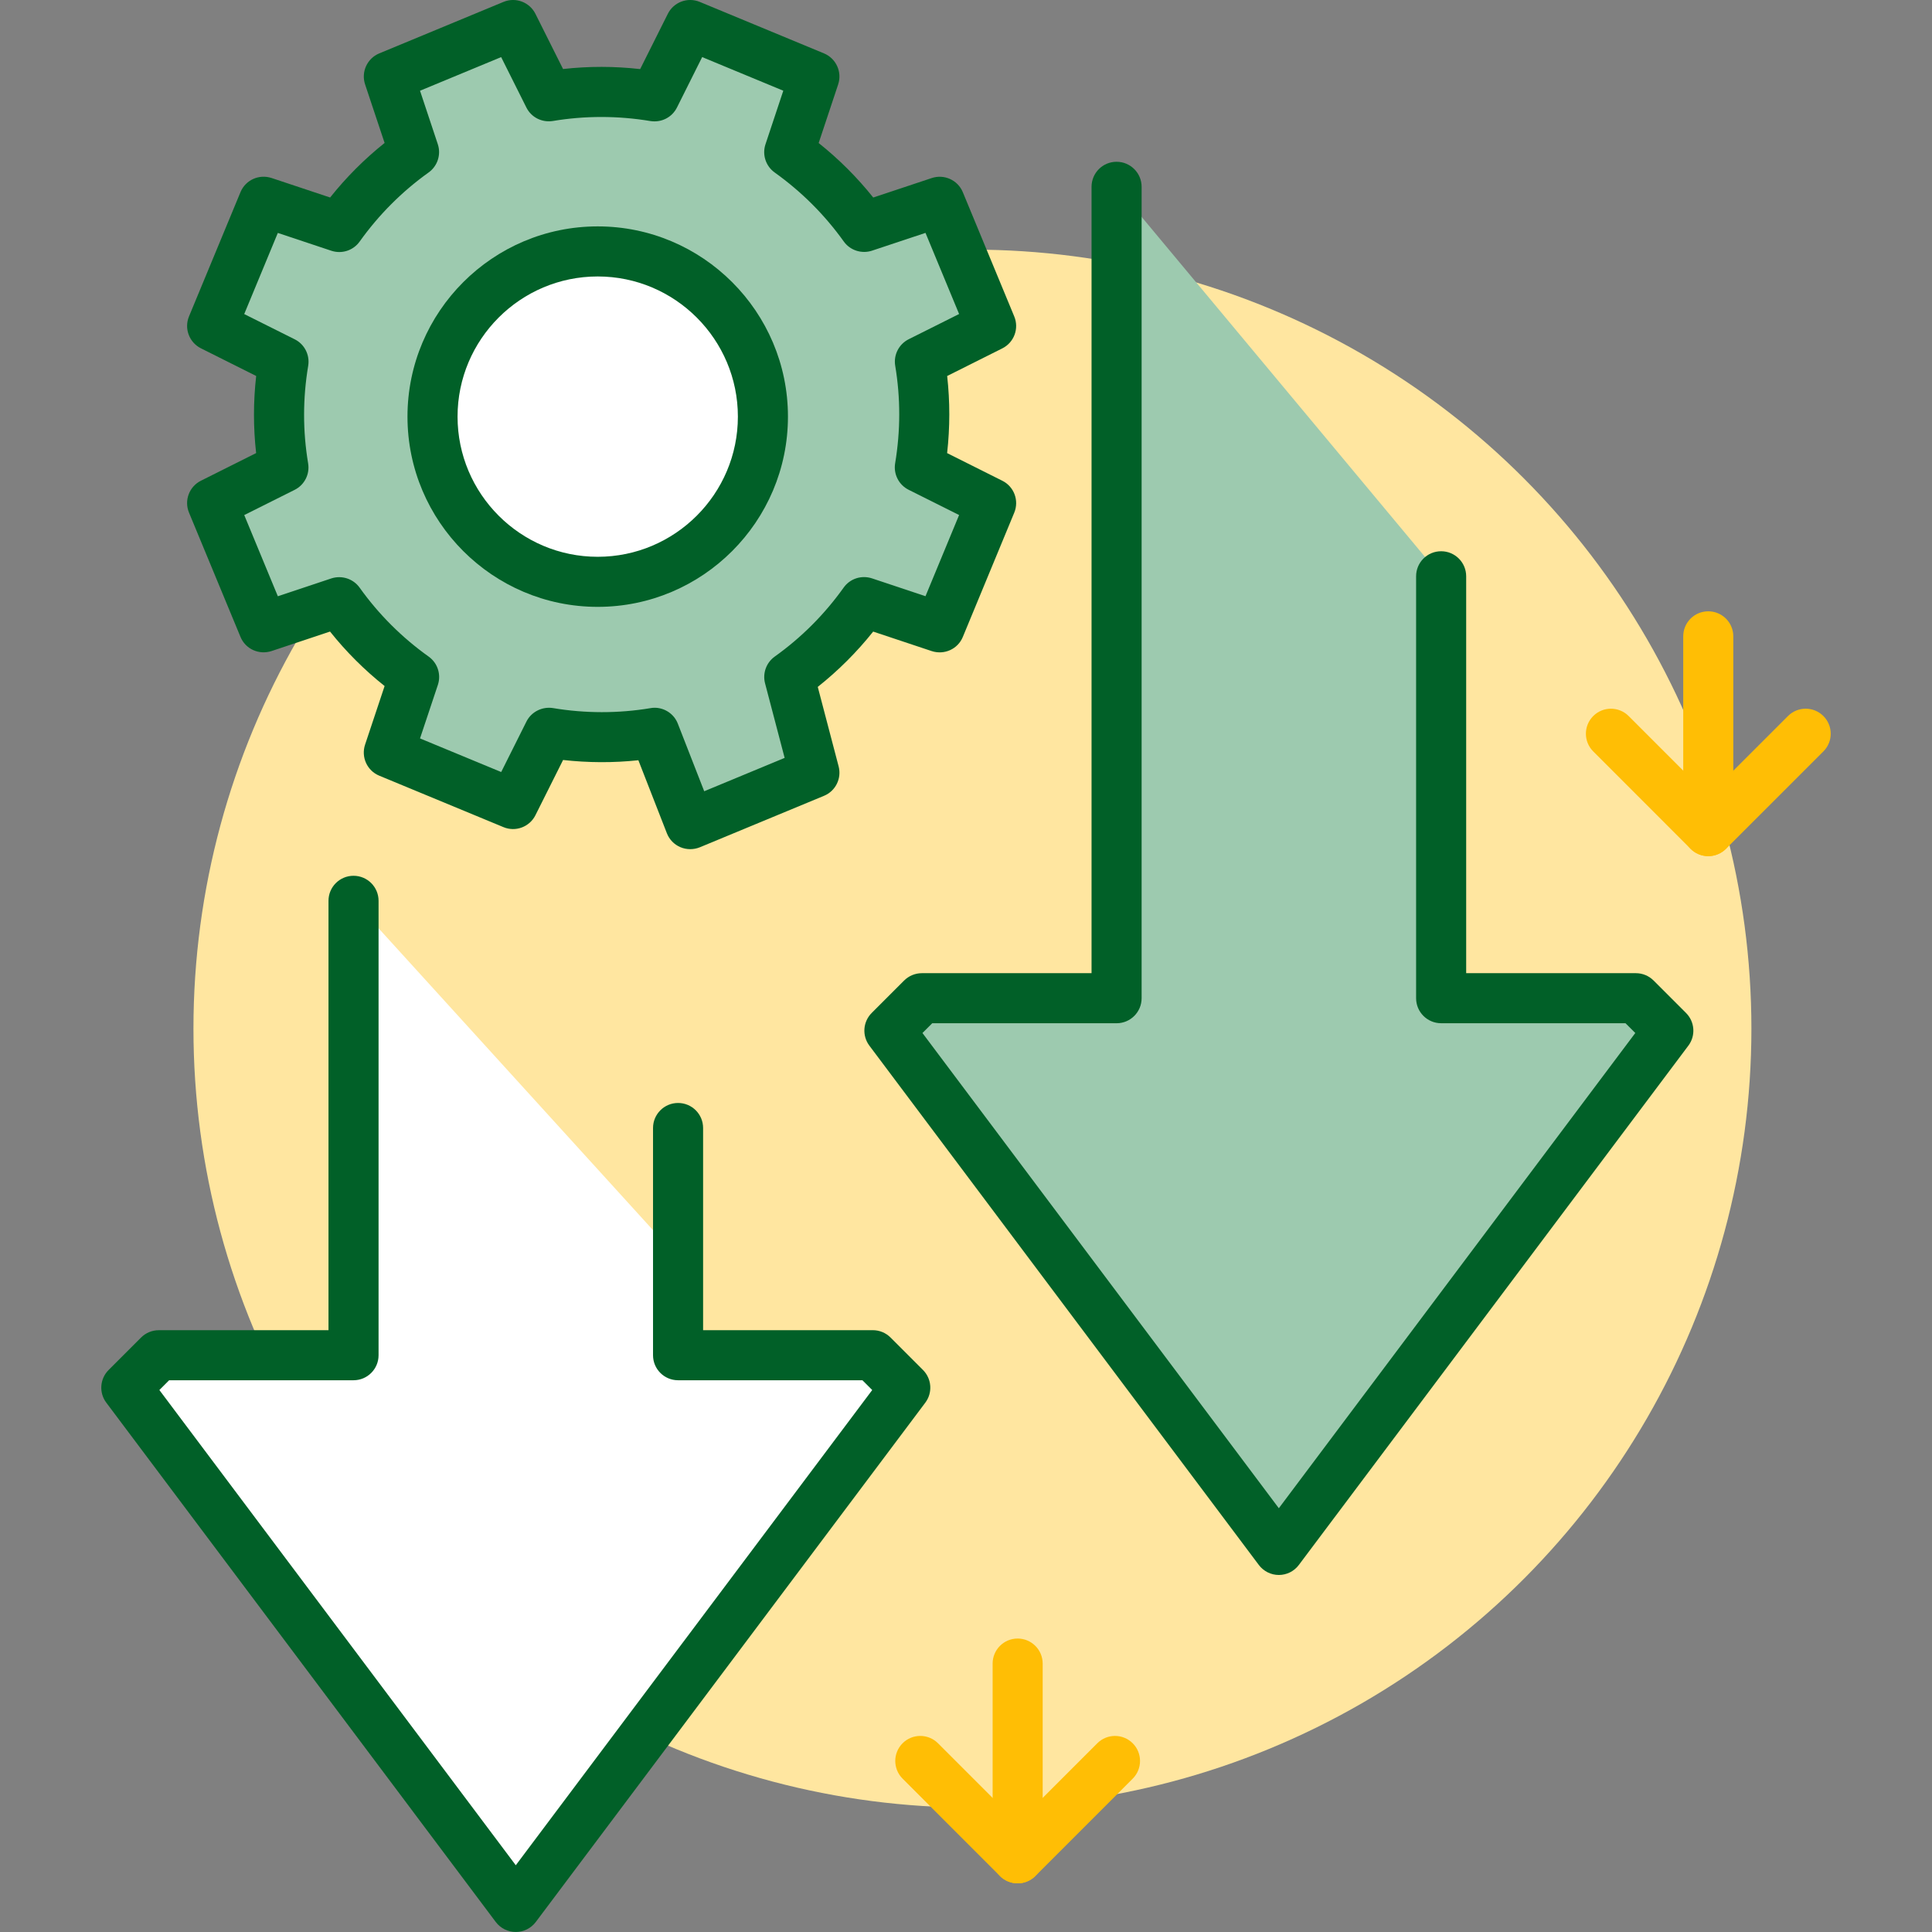
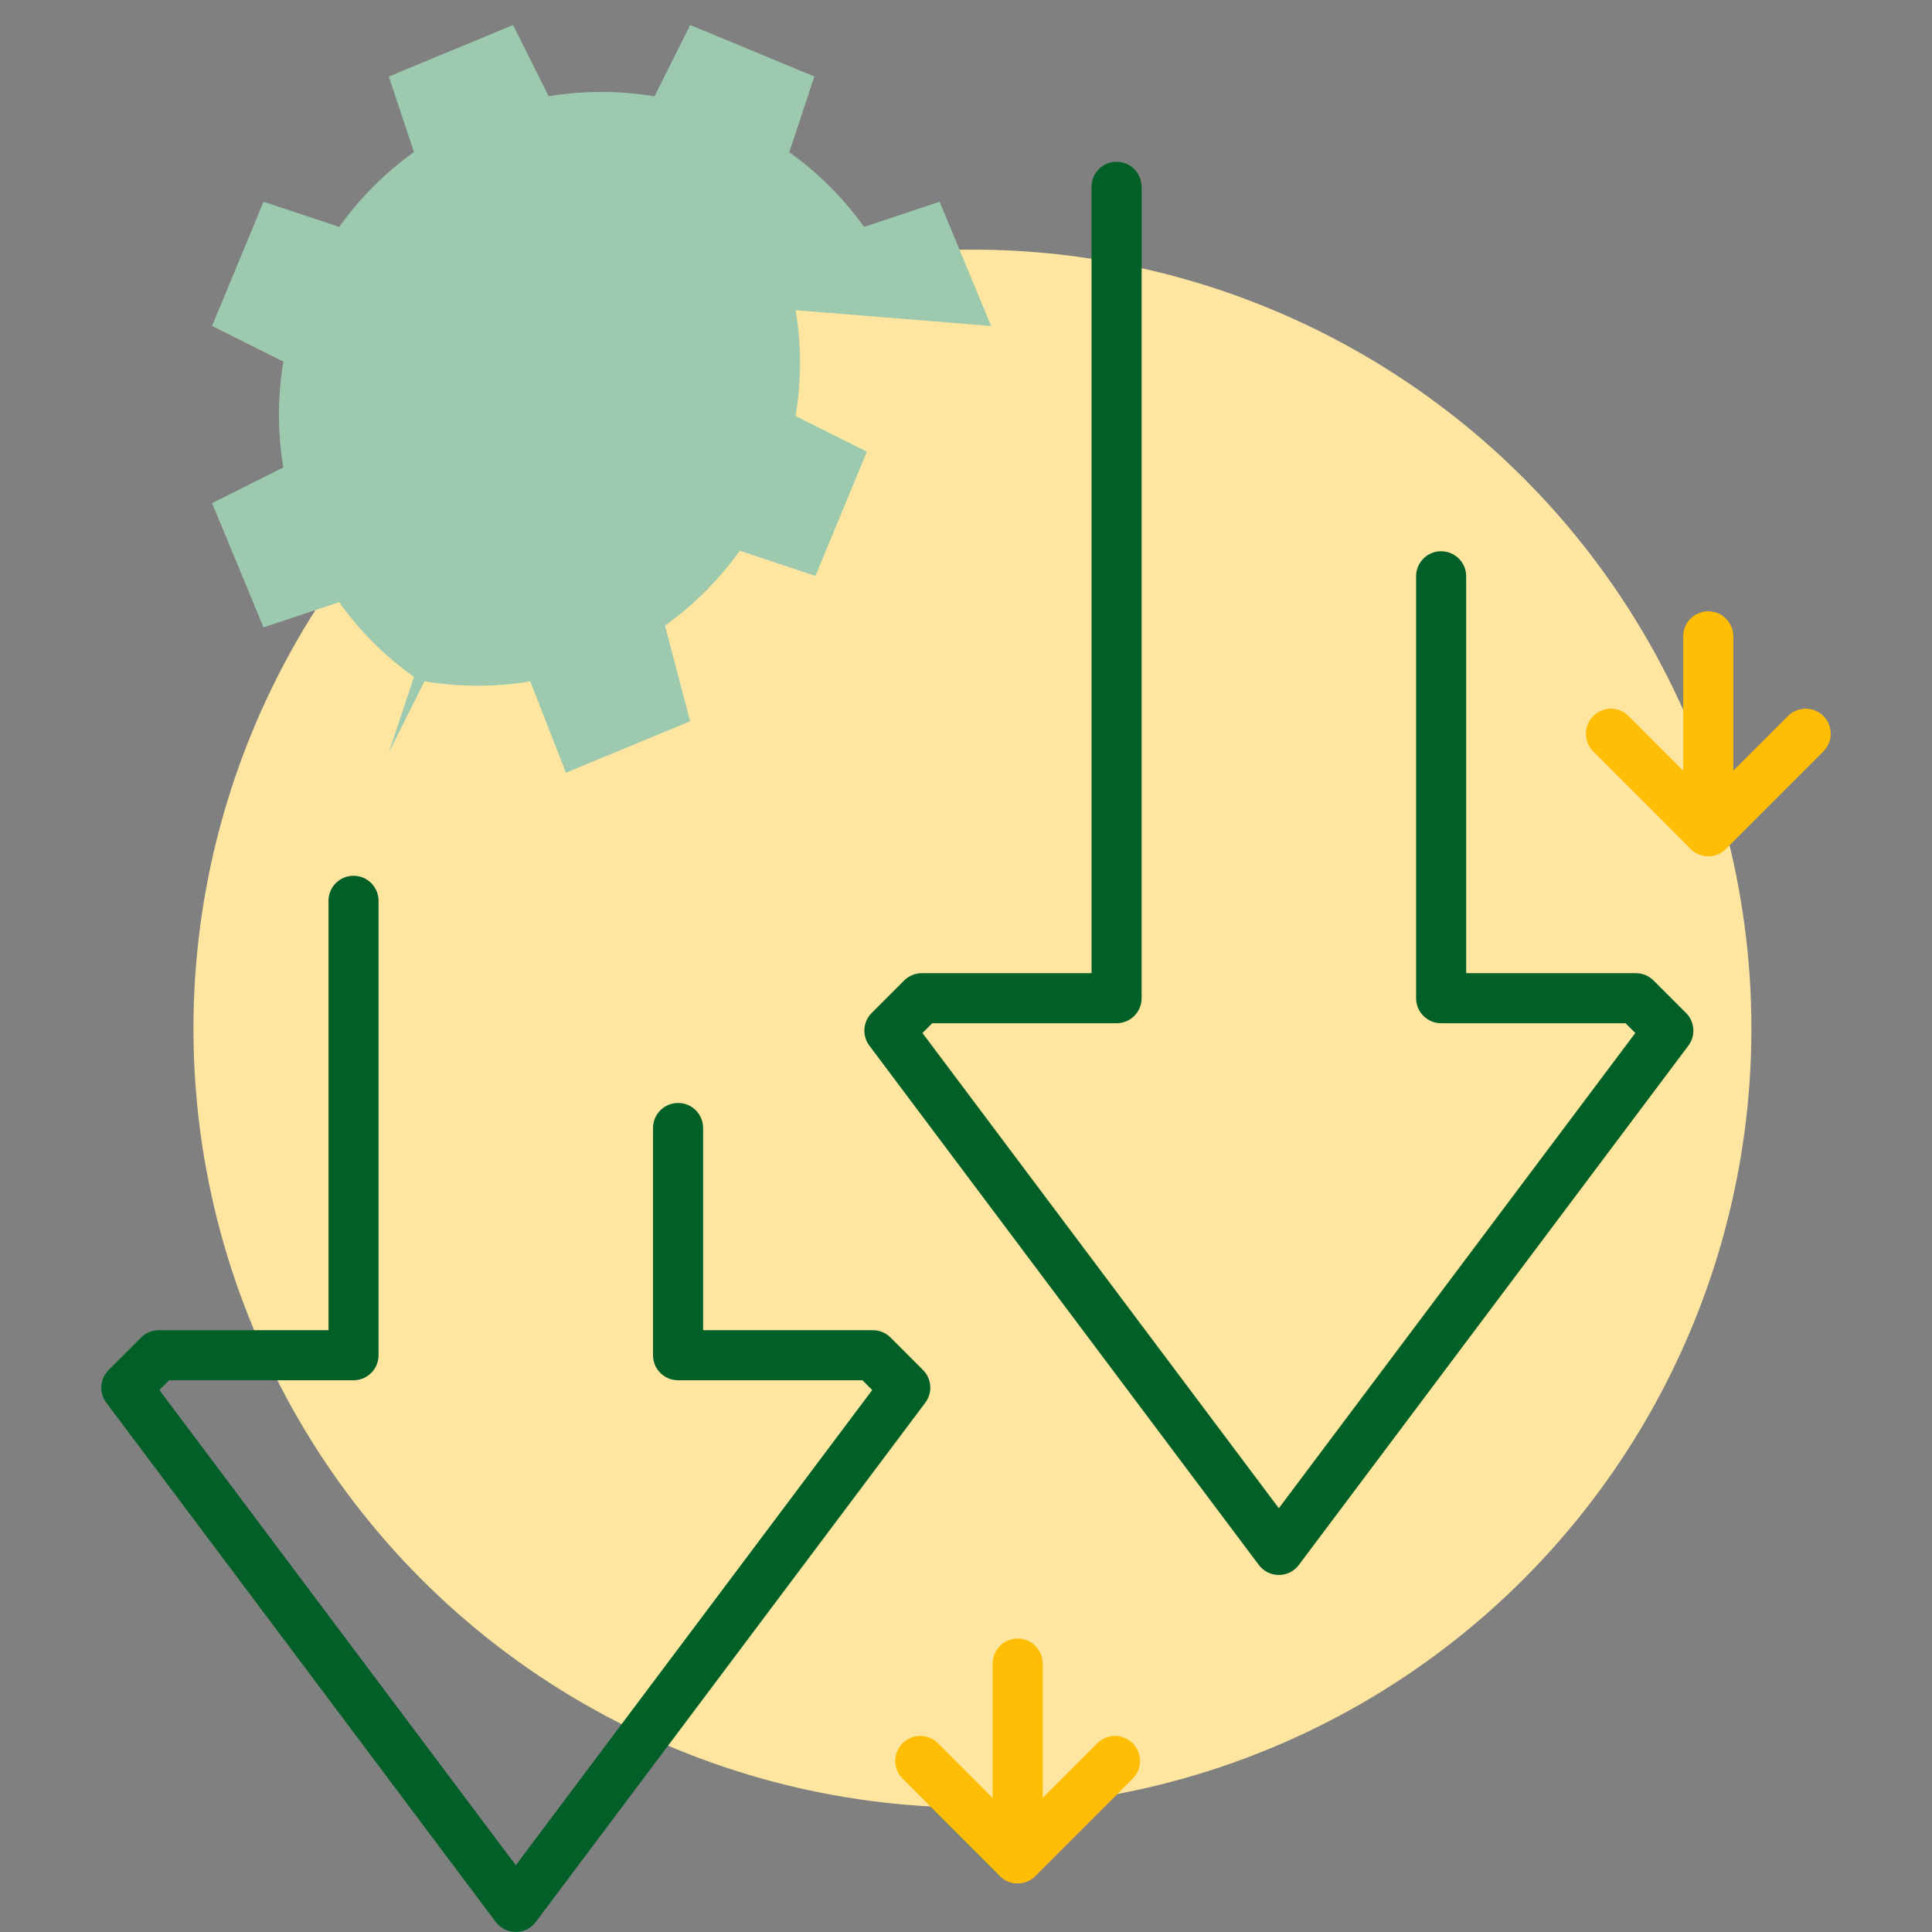
<svg xmlns="http://www.w3.org/2000/svg" version="1.1" viewBox="0 0 85.04 85.04">
  <rect x="0" y="0" width="85.04" height="85.04" fill="#808080" stroke="none" />
  <circle style="fill:#FFE6A0;" cx="42.803" cy="45.276" r="34.288" />
-   <polygon style="fill:#FFFFFF;" points="22.708,83.938 39.851,61.08 38.422,59.652 29.851,59.652 29.851,55.366 15.564,39.651    15.564,59.652 6.992,59.652 5.564,61.08      " />
  <path style="fill:#016028;" d="M22.703,85.039c-0.346,0-0.673-0.163-0.881-0.44L4.679,61.741   c-0.33-0.438-0.285-1.053,0.102-1.439l1.429-1.429c0.207-0.207,0.486-0.322,0.779-0.322h7.47V39.651   c0-0.609,0.493-1.102,1.102-1.102s1.102,0.493,1.102,1.102v20.001c0,0.608-0.493,1.102-1.102,1.102H7.445l-0.43,0.43   l15.688,20.918l15.689-20.918l-0.431-0.43h-8.115c-0.609,0-1.102-0.493-1.102-1.102V49.651c0-0.608,0.493-1.102,1.102-1.102   s1.102,0.493,1.102,1.102v8.899h7.47c0.293,0,0.572,0.115,0.779,0.322l1.429,1.429c0.387,0.387,0.432,1.001,0.103,1.439   L23.584,84.599C23.376,84.876,23.049,85.039,22.703,85.039z" />
-   <polygon style="fill:#9DCAAF;" points="56.29,68.224 73.435,45.366 72.006,43.938 63.435,43.938 63.435,25.366 49.147,8.223     49.147,43.938 40.577,43.938 39.148,45.366      " />
  <path style="fill:#016028;" d="M56.29,69.325L56.29,69.325c-0.347,0-0.673-0.164-0.881-0.441L38.267,46.026   c-0.329-0.438-0.285-1.052,0.102-1.439l1.429-1.429c0.207-0.206,0.486-0.322,0.779-0.322h7.469V8.223   c0-0.609,0.492-1.102,1.102-1.102c0.608,0,1.102,0.493,1.102,1.102v35.715c0,0.608-0.493,1.102-1.102,1.102h-8.115l-0.43,0.43   L56.29,66.387l15.69-20.918l-0.431-0.43h-8.115c-0.609,0-1.102-0.493-1.102-1.102V25.366c0-0.609,0.492-1.102,1.102-1.102   c0.608,0,1.102,0.493,1.102,1.102v17.47h7.47c0.293,0,0.572,0.116,0.778,0.322l1.429,1.429   c0.388,0.388,0.432,1.002,0.103,1.439L57.171,68.884C56.964,69.161,56.637,69.325,56.29,69.325z" />
  <path style="fill:#FFBE05;" d="M44.793,82.898c-0.282,0-0.564-0.107-0.779-0.322l-4.285-4.286c-0.43-0.43-0.43-1.127,0-1.558    c0.43-0.43,1.127-0.43,1.558,0l3.506,3.507l3.507-3.507c0.43-0.43,1.127-0.43,1.558,0c0.43,0.431,0.43,1.128,0,1.558    l-4.286,4.286C45.356,82.791,45.074,82.898,44.793,82.898z" />
  <path style="fill:#FFBE05;" d="M44.793,82.898c-0.609,0-1.101-0.492-1.101-1.102v-8.571c0-0.608,0.492-1.102,1.101-1.102    c0.608,0,1.102,0.493,1.102,1.102v8.571C45.895,82.406,45.401,82.898,44.793,82.898z" />
  <path style="fill:#FFBE05;" d="M75.192,37.684L75.192,37.684c-0.293,0-0.572-0.116-0.779-0.323l-4.284-4.286    c-0.431-0.431-0.431-1.127,0-1.558c0.43-0.43,1.127-0.43,1.558,0l3.506,3.507l3.508-3.507c0.431-0.43,1.127-0.43,1.558,0    c0.431,0.431,0.431,1.127,0,1.558l-4.287,4.286C75.765,37.568,75.484,37.684,75.192,37.684z" />
  <path style="fill:#FFBE05;" d="M75.192,37.684c-0.609,0-1.102-0.493-1.102-1.102v-8.572c0-0.609,0.492-1.102,1.102-1.102    c0.608,0,1.102,0.493,1.102,1.102v8.572C76.294,37.191,75.801,37.684,75.192,37.684z" />
-   <path style="fill:#9DCAAF;" d="M43.625,14.348l-2.264-5.467l-3.327,1.107c-0.923-1.292-2.04-2.395-3.295-3.291l1.108-3.33   L30.38,1.102l-1.571,3.139c-1.521-0.254-3.091-0.265-4.657-0.003l-1.57-3.136l-5.467,2.266l1.107,3.326   c-1.292,0.923-2.395,2.041-3.291,3.296l-3.331-1.109l-2.265,5.467l3.139,1.571c-0.255,1.521-0.265,3.092-0.003,4.657l-3.136,1.57   l2.265,5.468l3.327-1.108c0.922,1.293,2.04,2.396,3.295,3.291l-1.109,3.331l5.468,2.265l1.571-3.139   c1.521,0.255,3.09,0.265,4.657,0.003l1.57,4.021l5.467-2.266l-1.107-4.211c1.292-0.922,2.395-2.04,3.291-3.295l3.331,1.109   l2.264-5.468l-3.138-1.571c0.254-1.521,0.265-3.091,0.003-4.657L43.625,14.348z" />
-   <path style="fill:#016028;" d="M30.38,37.377c-0.147,0-0.294-0.029-0.433-0.088c-0.272-0.116-0.486-0.336-0.594-0.613   l-1.254-3.213c-1.102,0.118-2.213,0.112-3.314-0.011l-1.217,2.431c-0.259,0.518-0.875,0.747-1.407,0.525l-5.468-2.265   c-0.534-0.22-0.806-0.817-0.624-1.366l0.86-2.58c-0.891-0.709-1.696-1.512-2.402-2.398l-2.576,0.859   c-0.556,0.178-1.146-0.09-1.366-0.624l-2.265-5.468c-0.222-0.535,0.007-1.148,0.525-1.407l2.429-1.216   c-0.127-1.127-0.126-2.263,0.002-3.394l-2.431-1.217c-0.518-0.259-0.747-0.874-0.525-1.407l2.265-5.467   c0.22-0.533,0.81-0.803,1.366-0.624l2.58,0.859C15.24,7.804,16.042,7,16.929,6.292L16.07,3.715   c-0.182-0.548,0.09-1.144,0.624-1.365l5.467-2.266c0.532-0.222,1.147,0.007,1.407,0.525l1.216,2.429   c1.125-0.126,2.262-0.125,3.394,0.003l1.217-2.432c0.259-0.518,0.873-0.747,1.407-0.525l5.467,2.266   c0.533,0.222,0.806,0.817,0.624,1.365l-0.858,2.58c0.89,0.71,1.693,1.512,2.402,2.399l2.578-0.858   c0.547-0.18,1.145,0.09,1.365,0.624l2.263,5.467c0.222,0.533-0.007,1.147-0.524,1.407l-2.428,1.216   c0.126,1.126,0.125,2.262-0.002,3.394l2.43,1.217c0.518,0.259,0.746,0.872,0.524,1.407l-2.263,5.468   c-0.22,0.534-0.812,0.802-1.366,0.624l-2.58-0.86c-0.721,0.905-1.538,1.72-2.439,2.435l0.918,3.497   c0.14,0.533-0.134,1.087-0.643,1.297l-5.467,2.266C30.667,37.35,30.523,37.377,30.38,37.377z M28.811,31.153   c0.447,0,0.859,0.273,1.025,0.701l1.161,2.974l3.54-1.468l-0.862-3.282c-0.116-0.442,0.053-0.91,0.425-1.177   c1.17-0.834,2.191-1.856,3.035-3.038c0.281-0.395,0.783-0.556,1.245-0.406l2.357,0.786l1.479-3.573l-2.221-1.111   c-0.433-0.216-0.673-0.689-0.594-1.167c0.239-1.431,0.24-2.875,0.003-4.293c-0.08-0.478,0.162-0.951,0.594-1.167l2.218-1.11   l-1.479-3.571l-2.354,0.783c-0.455,0.15-0.963-0.011-1.244-0.405c-0.837-1.171-1.86-2.192-3.039-3.035   c-0.394-0.281-0.559-0.785-0.406-1.244l0.784-2.357l-3.571-1.48l-1.111,2.222c-0.217,0.433-0.684,0.67-1.167,0.594   c-1.423-0.238-2.885-0.239-4.293-0.003c-0.482,0.076-0.951-0.16-1.167-0.594l-1.11-2.218l-3.571,1.48l0.783,2.354   c0.152,0.458-0.012,0.963-0.405,1.244c-1.17,0.837-2.191,1.859-3.035,3.04c-0.281,0.395-0.785,0.558-1.245,0.406l-2.357-0.785   l-1.479,3.571l2.222,1.111c0.433,0.216,0.673,0.69,0.594,1.167c-0.24,1.429-0.241,2.874-0.003,4.293   c0.08,0.478-0.161,0.951-0.594,1.167l-2.218,1.11l1.479,3.573l2.354-0.785c0.46-0.149,0.965,0.013,1.246,0.407   c0.835,1.17,1.857,2.191,3.037,3.033c0.395,0.281,0.559,0.786,0.407,1.246l-0.786,2.357l3.573,1.479l1.111-2.221   c0.217-0.433,0.697-0.668,1.167-0.594c1.419,0.238,2.879,0.239,4.293,0.003C28.689,31.159,28.751,31.153,28.811,31.153z" />
-   <circle style="fill:#FFFFFF;" cx="26.31" cy="18.339" r="7.271" />
-   <path style="fill:#016028;" d="M26.309,26.712c-4.617,0-8.373-3.756-8.373-8.374s3.755-8.373,8.373-8.373   s8.374,3.755,8.374,8.373S30.926,26.712,26.309,26.712z M26.309,12.169c-3.401,0-6.169,2.768-6.169,6.169   c0,3.402,2.768,6.17,6.169,6.17c3.402,0,6.17-2.768,6.17-6.17C32.479,14.938,29.711,12.169,26.309,12.169z" />
+   <path style="fill:#9DCAAF;" d="M43.625,14.348l-2.264-5.467l-3.327,1.107c-0.923-1.292-2.04-2.395-3.295-3.291l1.108-3.33   L30.38,1.102l-1.571,3.139c-1.521-0.254-3.091-0.265-4.657-0.003l-1.57-3.136l-5.467,2.266l1.107,3.326   c-1.292,0.923-2.395,2.041-3.291,3.296l-3.331-1.109l-2.265,5.467l3.139,1.571c-0.255,1.521-0.265,3.092-0.003,4.657l-3.136,1.57   l2.265,5.468l3.327-1.108c0.922,1.293,2.04,2.396,3.295,3.291l-1.109,3.331l1.571-3.139   c1.521,0.255,3.09,0.265,4.657,0.003l1.57,4.021l5.467-2.266l-1.107-4.211c1.292-0.922,2.395-2.04,3.291-3.295l3.331,1.109   l2.264-5.468l-3.138-1.571c0.254-1.521,0.265-3.091,0.003-4.657L43.625,14.348z" />
</svg>